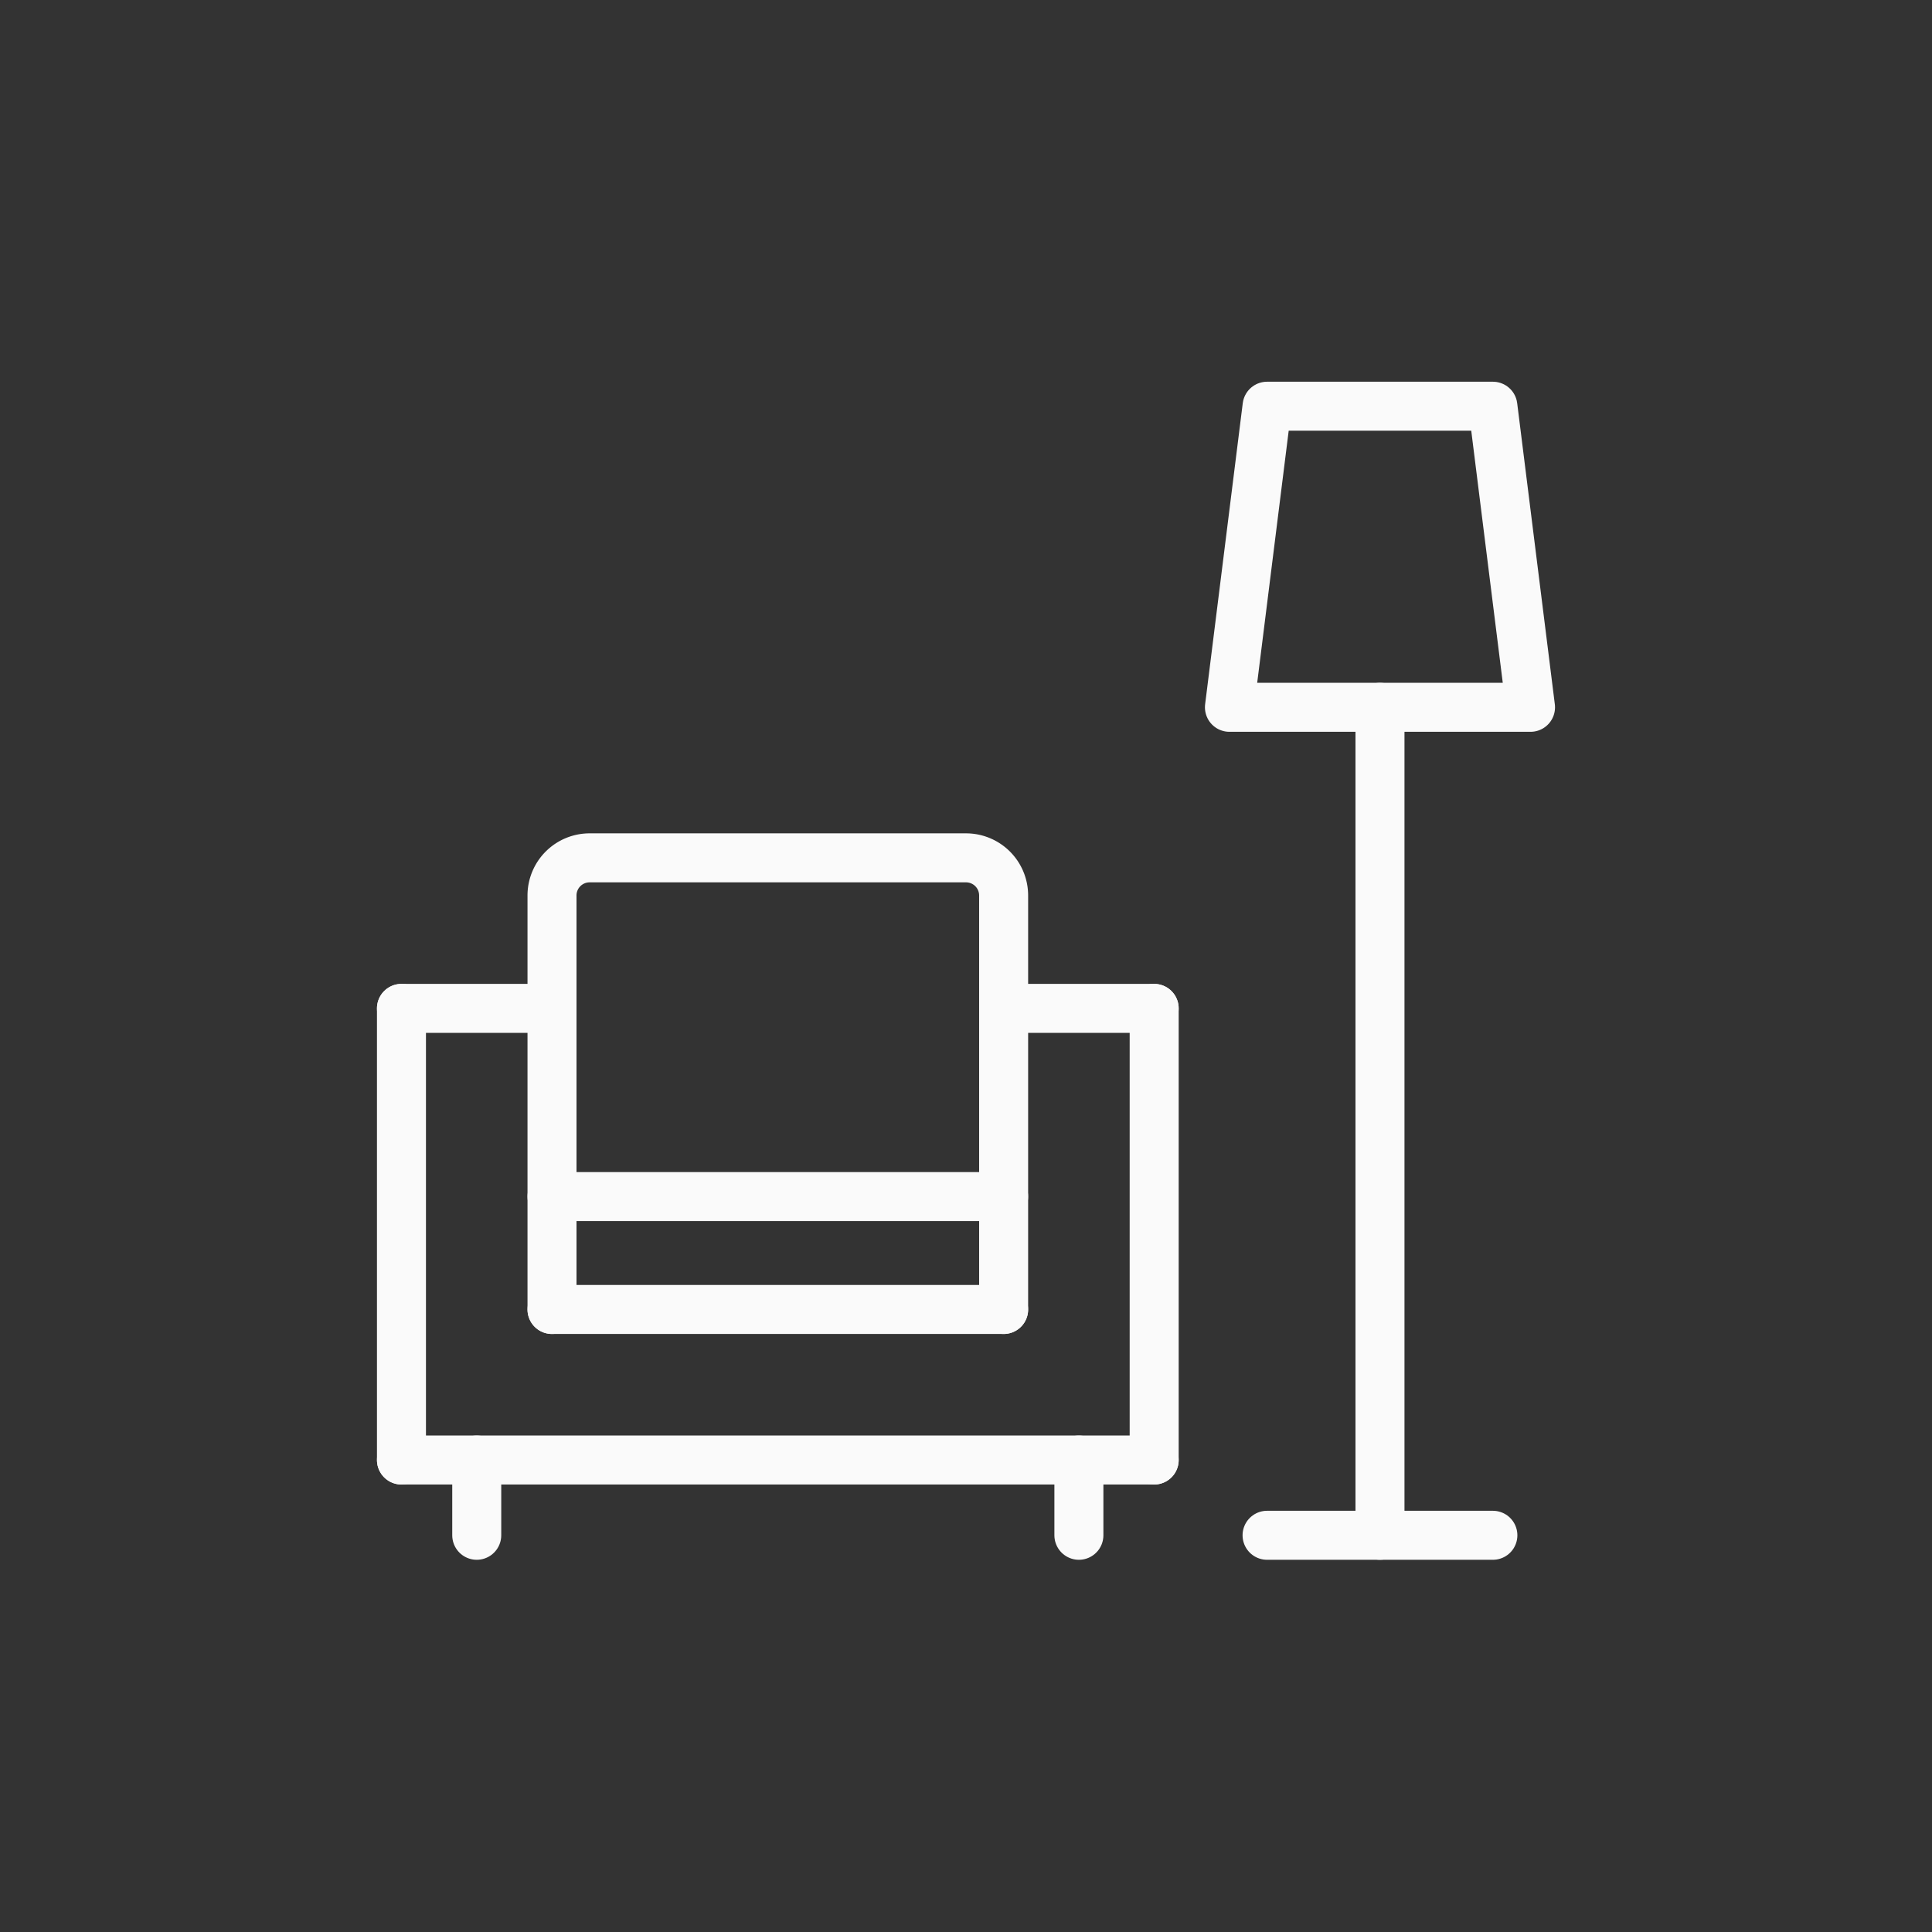
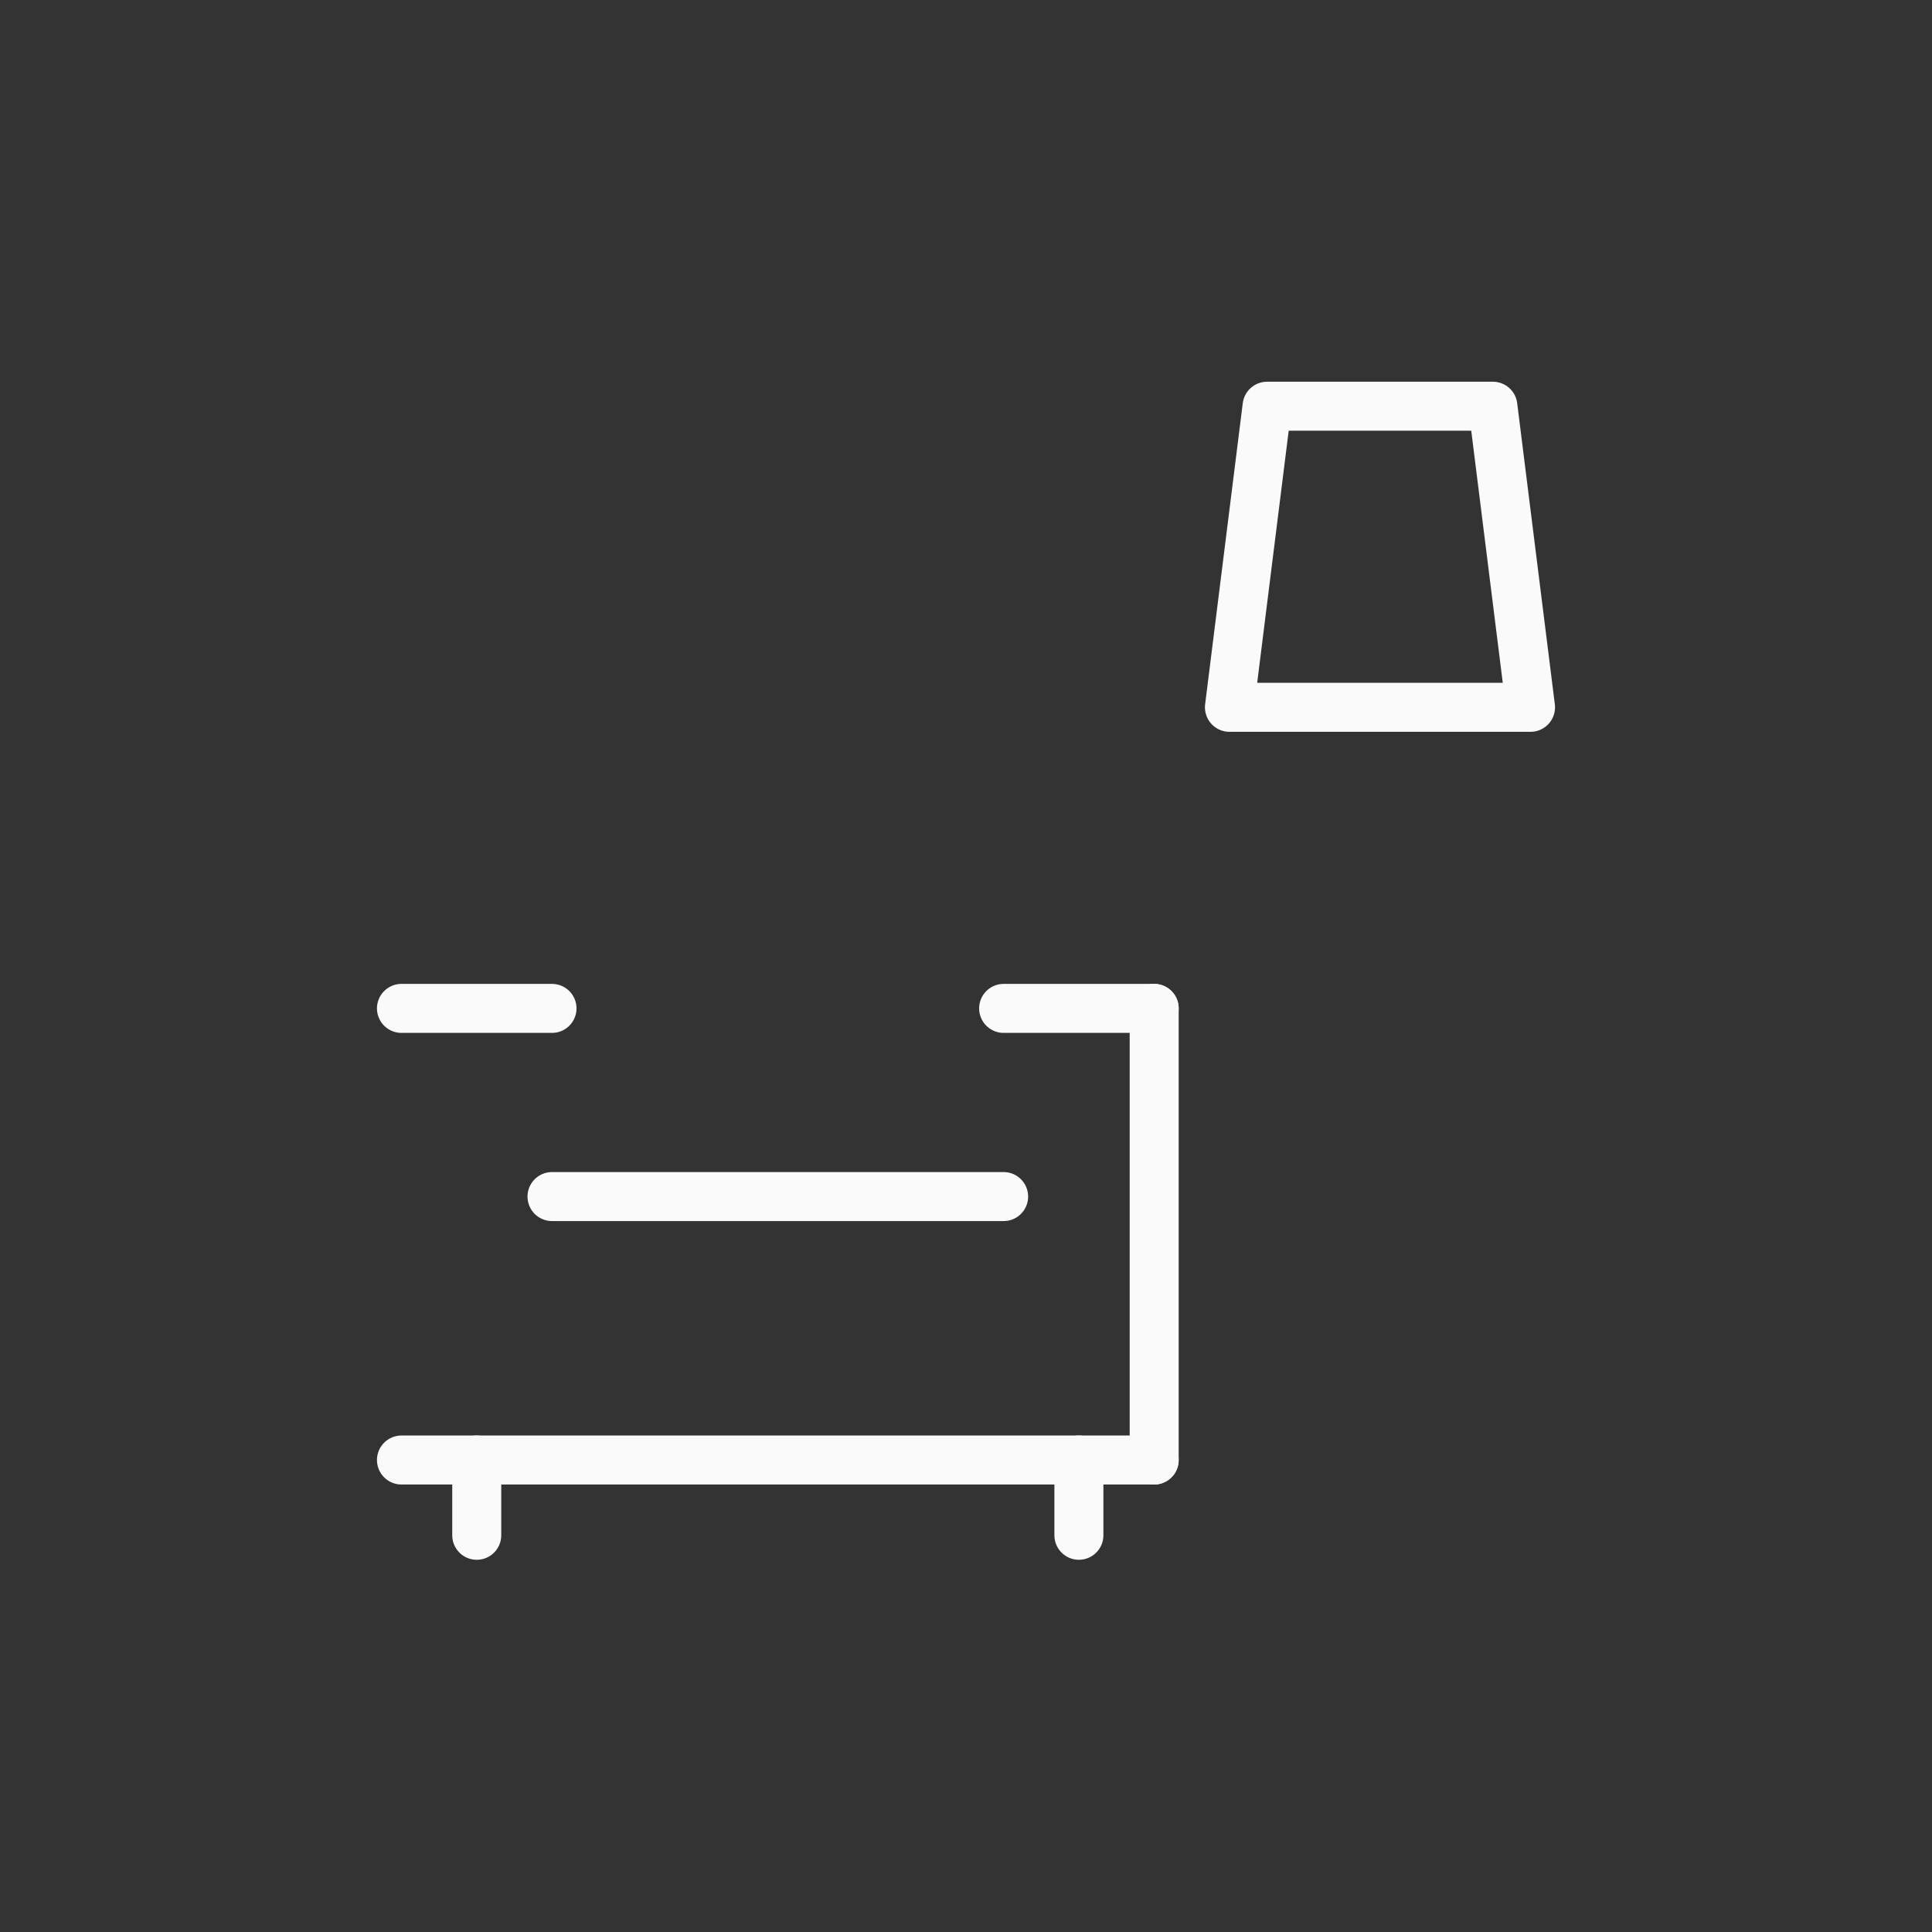
<svg xmlns="http://www.w3.org/2000/svg" width="138" height="138" viewBox="0 0 138 138">
  <rect x="0" y="0" width="138" height="138" fill="#333333" stroke="none" />
  <defs>
    <clipPath id="clip-path">
      <rect id="Rectangle_3353" data-name="Rectangle 3353" width="84.679" height="84.679" fill="none" stroke="#fafafa" stroke-width="3.5" />
    </clipPath>
    <clipPath id="clip-Seating_Area">
      <rect width="138" height="138" />
    </clipPath>
  </defs>
  <g id="Seating_Area" data-name="Seating Area" clip-path="url(#clip-Seating_Area)">
    <g id="Group_590" data-name="Group 590" transform="translate(26.66 27)">
      <g id="Group_585" data-name="Group 585">
        <g id="Group_584" data-name="Group 584" clip-path="url(#clip-path)">
-           <line id="Line_224" data-name="Line 224" x1="16.129" transform="translate(63.845 82.663)" fill="none" stroke="#fafafa" stroke-linecap="round" stroke-linejoin="round" stroke-width="3.5" />
-           <line id="Line_225" data-name="Line 225" y1="59.141" transform="translate(71.91 23.522)" fill="none" stroke="#fafafa" stroke-linecap="round" stroke-linejoin="round" stroke-width="3.5" />
          <path id="Path_52889" data-name="Path 52889" d="M192.131,27.131H170.625l2.688-21.506h16.129Z" transform="translate(-109.468 -3.609)" fill="none" stroke="#fafafa" stroke-linecap="round" stroke-linejoin="round" stroke-width="3.5" />
-           <line id="Line_226" data-name="Line 226" y2="32.259" transform="translate(2.016 45.028)" fill="none" stroke="#fafafa" stroke-linecap="round" stroke-linejoin="round" stroke-width="3.5" />
          <line id="Line_227" data-name="Line 227" y2="32.259" transform="translate(55.781 45.028)" fill="none" stroke="#fafafa" stroke-linecap="round" stroke-linejoin="round" stroke-width="3.5" />
          <line id="Line_228" data-name="Line 228" x2="53.765" transform="translate(2.016 77.287)" fill="none" stroke="#fafafa" stroke-linecap="round" stroke-linejoin="round" stroke-width="3.5" />
          <line id="Line_229" data-name="Line 229" x2="10.753" transform="translate(2.016 45.028)" fill="none" stroke="#fafafa" stroke-linecap="round" stroke-linejoin="round" stroke-width="3.5" />
        </g>
      </g>
      <line id="Line_230" data-name="Line 230" x1="10.753" transform="translate(45.028 45.028)" fill="none" stroke="#fafafa" stroke-linecap="round" stroke-linejoin="round" stroke-width="3.5" />
-       <line id="Line_231" data-name="Line 231" x2="32.259" transform="translate(12.769 66.534)" fill="none" stroke="#fafafa" stroke-linecap="round" stroke-linejoin="round" stroke-width="3.5" />
      <g id="Group_587" data-name="Group 587">
        <g id="Group_586" data-name="Group 586" clip-path="url(#clip-path)">
          <line id="Line_232" data-name="Line 232" y2="5.376" transform="translate(7.393 77.287)" fill="none" stroke="#fafafa" stroke-linecap="round" stroke-linejoin="round" stroke-width="3.5" />
          <line id="Line_233" data-name="Line 233" y2="5.376" transform="translate(50.404 77.287)" fill="none" stroke="#fafafa" stroke-linecap="round" stroke-linejoin="round" stroke-width="3.5" />
        </g>
      </g>
      <line id="Line_234" data-name="Line 234" x2="32.259" transform="translate(12.769 58.469)" fill="none" stroke="#fafafa" stroke-linecap="round" stroke-linejoin="round" stroke-width="3.5" />
      <g id="Group_589" data-name="Group 589">
        <g id="Group_588" data-name="Group 588" clip-path="url(#clip-path)">
-           <path id="Path_52890" data-name="Path 52890" d="M67.884,127.884V98.313A2.687,2.687,0,0,0,65.2,95.625H38.313a2.687,2.687,0,0,0-2.688,2.688v29.571" transform="translate(-22.856 -61.35)" fill="none" stroke="#fafafa" stroke-linecap="round" stroke-linejoin="round" stroke-width="3.5" />
-         </g>
+           </g>
      </g>
    </g>
  </g>
</svg>